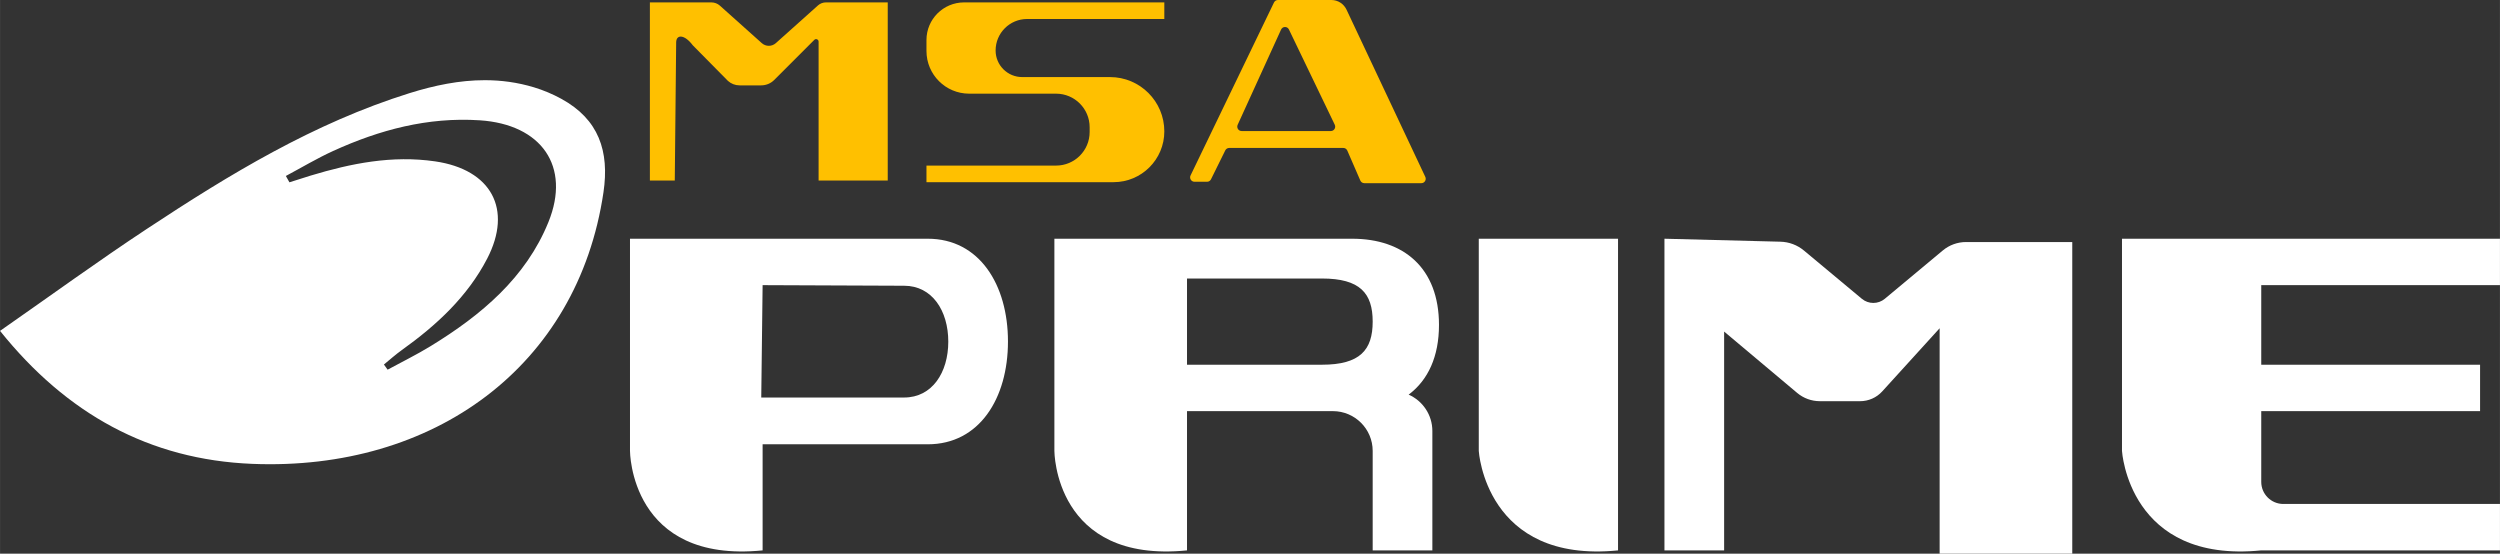
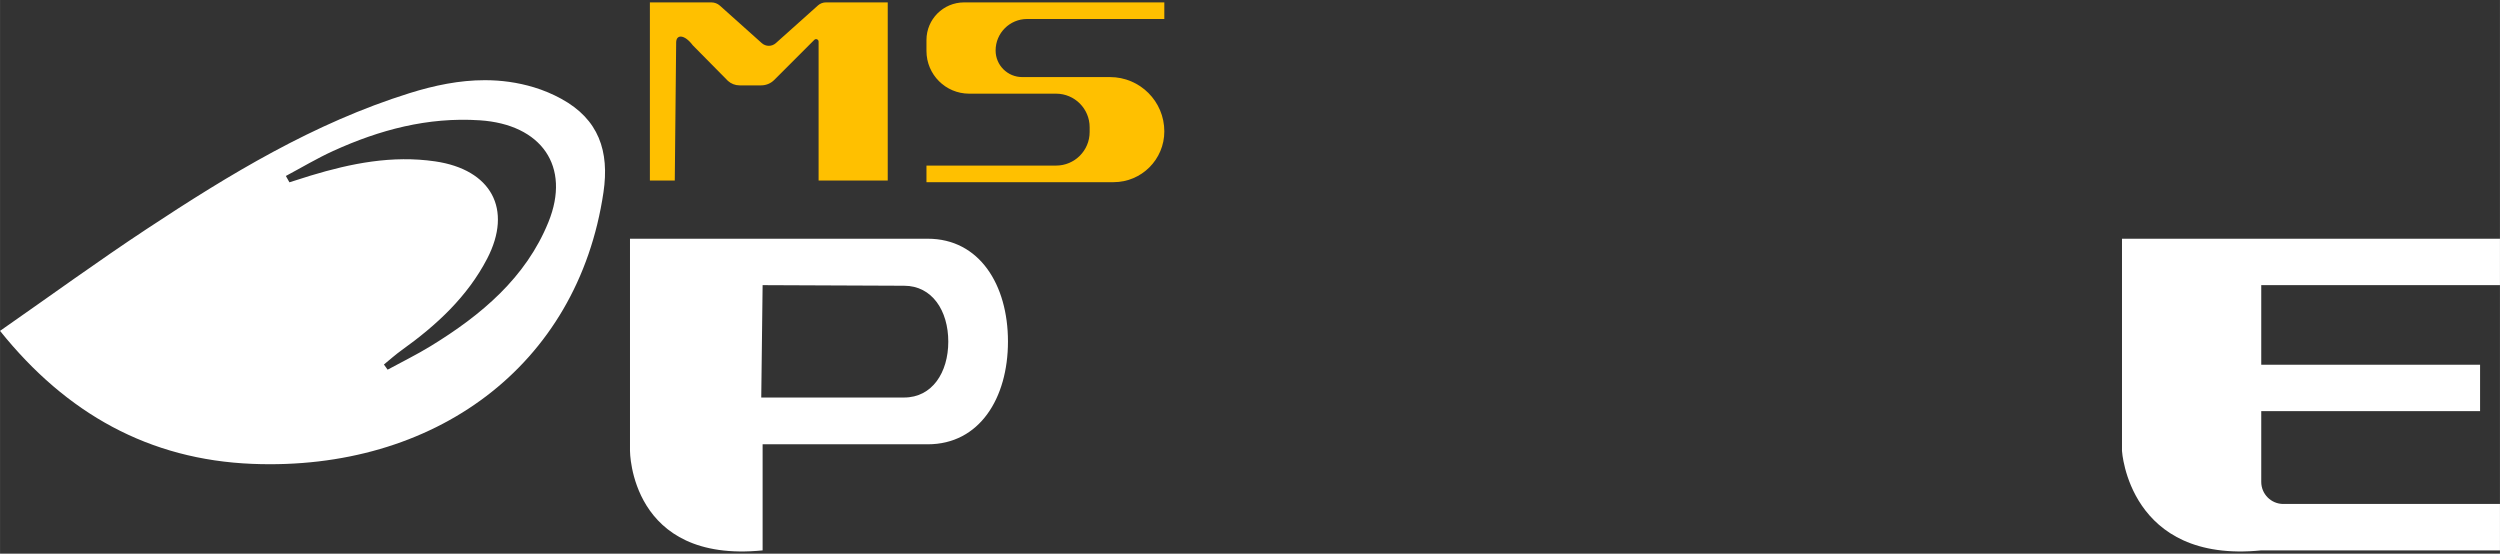
<svg xmlns="http://www.w3.org/2000/svg" xml:space="preserve" width="84.667mm" height="18.752mm" style="shape-rendering:geometricPrecision; text-rendering:geometricPrecision; image-rendering:optimizeQuality; fill-rule:evenodd; clip-rule:evenodd" viewBox="0 0 8466.66 1875.24">
  <rect x="0" y="0" width="8466.66" height="1875.24" fill="#333333" stroke="none" />
  <defs>
    <style type="text/css">  .fil1 {fill:#FFC000} .fil0 {fill:white}  </style>
  </defs>
  <g id="Camada_x0020_1">
    <path class="fil0" d="M1387.52 315.24c-325.24,101.62 -611.17,275.69 -890.59,460.17l0 0c-164.75,108.77 -324.32,224.93 -496.93,345.2 225.24,280.91 505.82,436.26 854.05,450.36l0 0c614.44,24.87 1102.56,-329.6 1189.63,-919.68l0 0c20.58,-139.49 -16.11,-247.32 -142.69,-316.61l0 0c-29.15,-15.96 -60.6,-29.27 -92.55,-38.92l0 0c-55.92,-16.91 -111.5,-24.2 -166.74,-24.2l0 0c-85.51,0 -170.22,17.46 -254.18,43.68zm-419.51 280.72c53.3,-28.38 105.22,-59.61 160.14,-84.64l0 0c156.96,-71.52 320.34,-115.41 496.48,-103.89l0 0c209.16,13.69 309.27,155.94 232.67,344.7l0 0c-76.39,188.29 -227.12,314.98 -398.99,420.14l0 0c-47.09,28.82 -97.03,53.29 -145.65,79.74l0 0c-4.18,-5.82 -8.35,-11.67 -12.52,-17.49l0 0c19.89,-16.19 38.95,-33.46 59.82,-48.37l0 0c118.24,-84.52 222.95,-181.24 289.85,-310.19l0 0c87.02,-167.72 14,-301.78 -176.41,-329.46l0 0c-145.21,-21.11 -284.03,6.64 -421.36,48.15l0 0c-24.08,7.29 -47.96,15.19 -71.94,22.8l0 0c-4.03,-7.16 -8.06,-14.33 -12.09,-21.49l0 0z" />
    <path class="fil0" d="M2133.52 808.49l0 718.65c0,0 0,381.79 449.15,336.87l0 0 0 -359.33 559.46 0c174.74,0 271.49,-155.84 271.49,-348.1 0,-192.24 -96.75,-348.09 -271.49,-348.09l0 0 -1008.61 0zm449.15 157.22l479.25 2.02c95,0 149.57,84.74 149.57,189.27l0 0c0,104.54 -54.57,189.28 -149.57,189.28l0 0 -483.86 0 4.61 -380.57z" />
-     <path class="fil0" d="M5479.75 1864.01l0 -1055.52 -471.62 0 0 718.65c0,0 22.47,381.79 471.62,336.87z" />
    <path class="fil0" d="M8466.66 1864.01l0 -157.2 -733.7 0c-41.31,0 -74.78,-33.47 -74.78,-74.78l0 0 0 -239.63 741.1 0 0 -157.21 -741.1 0 0 -269.48 808.48 0 0 -157.22 -1280.11 0 0 718.65c0,0 22.46,381.79 471.63,336.87l0 0 808.48 0z" />
-     <path class="fil0" d="M3570.83 808.49l0 718.65c0,0 0,381.79 449.15,336.87l0 0 0 -471.61 390.33 0 103.75 0c74.42,0 134.75,60.32 134.75,134.74l0 0 0 336.87 202.12 0 0 -404.24c0,-55.05 -33.01,-102.39 -80.34,-123.32l0 0 1.99 -1.47c63.48,-48.37 100.8,-126.96 100.8,-234.53l0 0c0,-192.25 -119.2,-291.96 -293.94,-291.96l0 0 -1008.61 0zm449.15 134.75l457.13 0c128.77,0 171.7,49.85 171.7,145.97l0 0c0,96.14 -42.93,145.98 -171.7,145.98l0 0 -457.13 0 0 -291.95z" />
-     <path class="fil0" d="M6568.97 1875.24l449.15 0 0 -1055.52 -359.75 0c-28.74,0 -56.6,10.08 -78.67,28.49l0 0 -196.44 163.69c-22.52,18.78 -55.22,18.78 -77.76,0l0 0 -196.08 -163.4c-22.37,-18.65 -50.36,-29.19 -79.48,-29.92l0 0 -392.97 -10.09 0 1055.52 202.11 0 0 -741.11 247.4 207.83c21.52,18.08 48.73,27.98 76.84,27.98l0 0 136.29 0c28.52,0 55.71,-12.02 74.89,-33.12l0 0 194.47 -213.91 0 763.56z" />
    <path class="fil1" d="M3006.45 8.11l-209.29 0c-9.99,0 -19.64,3.68 -27.09,10.35l0 0 -142.66 127.64c-13.51,12.1 -33.97,12.1 -47.48,0l0 0 -141.87 -126.94c-7.97,-7.12 -18.27,-11.05 -28.95,-11.05l-208.22 0 0 603.22 84.3 0 4.69 -467.4c0,-28.1 28.09,-28.1 56.2,9.37l0 0 119.12 120.64c10.74,9.77 24.74,15.18 39.26,15.18l0 0 73.4 0c16.53,0 32.37,-6.57 44.06,-18.25l0 0 135.9 -135.91c5.33,-5.32 14.45,-1.54 14.45,5.99l0 0 0 470.38 234.18 0 0 -603.22z" />
    <path class="fil1" d="M3137.6 616.97l633.59 0c94.98,0 171.98,-77 171.98,-171.99l0 0c0,-101.6 -82.37,-183.96 -183.98,-183.96l0 0 -297.4 0c-49.72,0 -90.02,-40.3 -90.02,-90.02l0 0c0,-58.93 47.76,-106.69 106.7,-106.69l0 0 464.7 0 0 -56.2 -678.18 0c-70.35,0 -127.39,57.03 -127.39,127.39l0 37.09c0,79.88 64.75,144.63 144.62,144.63l0 0 294.32 0c62.8,0 113.71,50.91 113.71,113.72l0 0 0 16.2c0,62.75 -50.87,113.63 -113.62,113.63l0 0 -439.03 0 0 56.2z" />
-     <path class="fil1" d="M4620.43 620.34l193.32 0c10.81,0 17.93,-11.43 13.28,-21.3l0 0 -266.78 -566.32c-9.41,-19.99 -29.34,-32.72 -51.2,-32.72l0 0 -181.25 0c-5.62,0 -10.75,3.26 -13.22,8.36l0 0 -282.55 585.78c-4.78,9.89 2.34,21.42 13.21,21.42l0 0 42.78 0c5.56,0 10.65,-3.18 13.14,-8.23l0 0 48.43 -98.06c2.49,-5.04 7.58,-8.23 13.16,-8.23l0 0 386.64 0c5.83,0 11.1,3.49 13.46,8.89l0 0 44.11 101.51c2.34,5.4 7.64,8.9 13.47,8.9zm-428.87 -197.69l147.05 -322.55c5.2,-11.41 21.15,-11.59 26.57,-0.3l0 0 155.22 322.57c4.76,9.89 -2.35,21.41 -13.22,21.41l0 0 -302.26 0c-10.73,0 -17.85,-11.26 -13.36,-21.13l0 0z" />
  </g>
</svg>